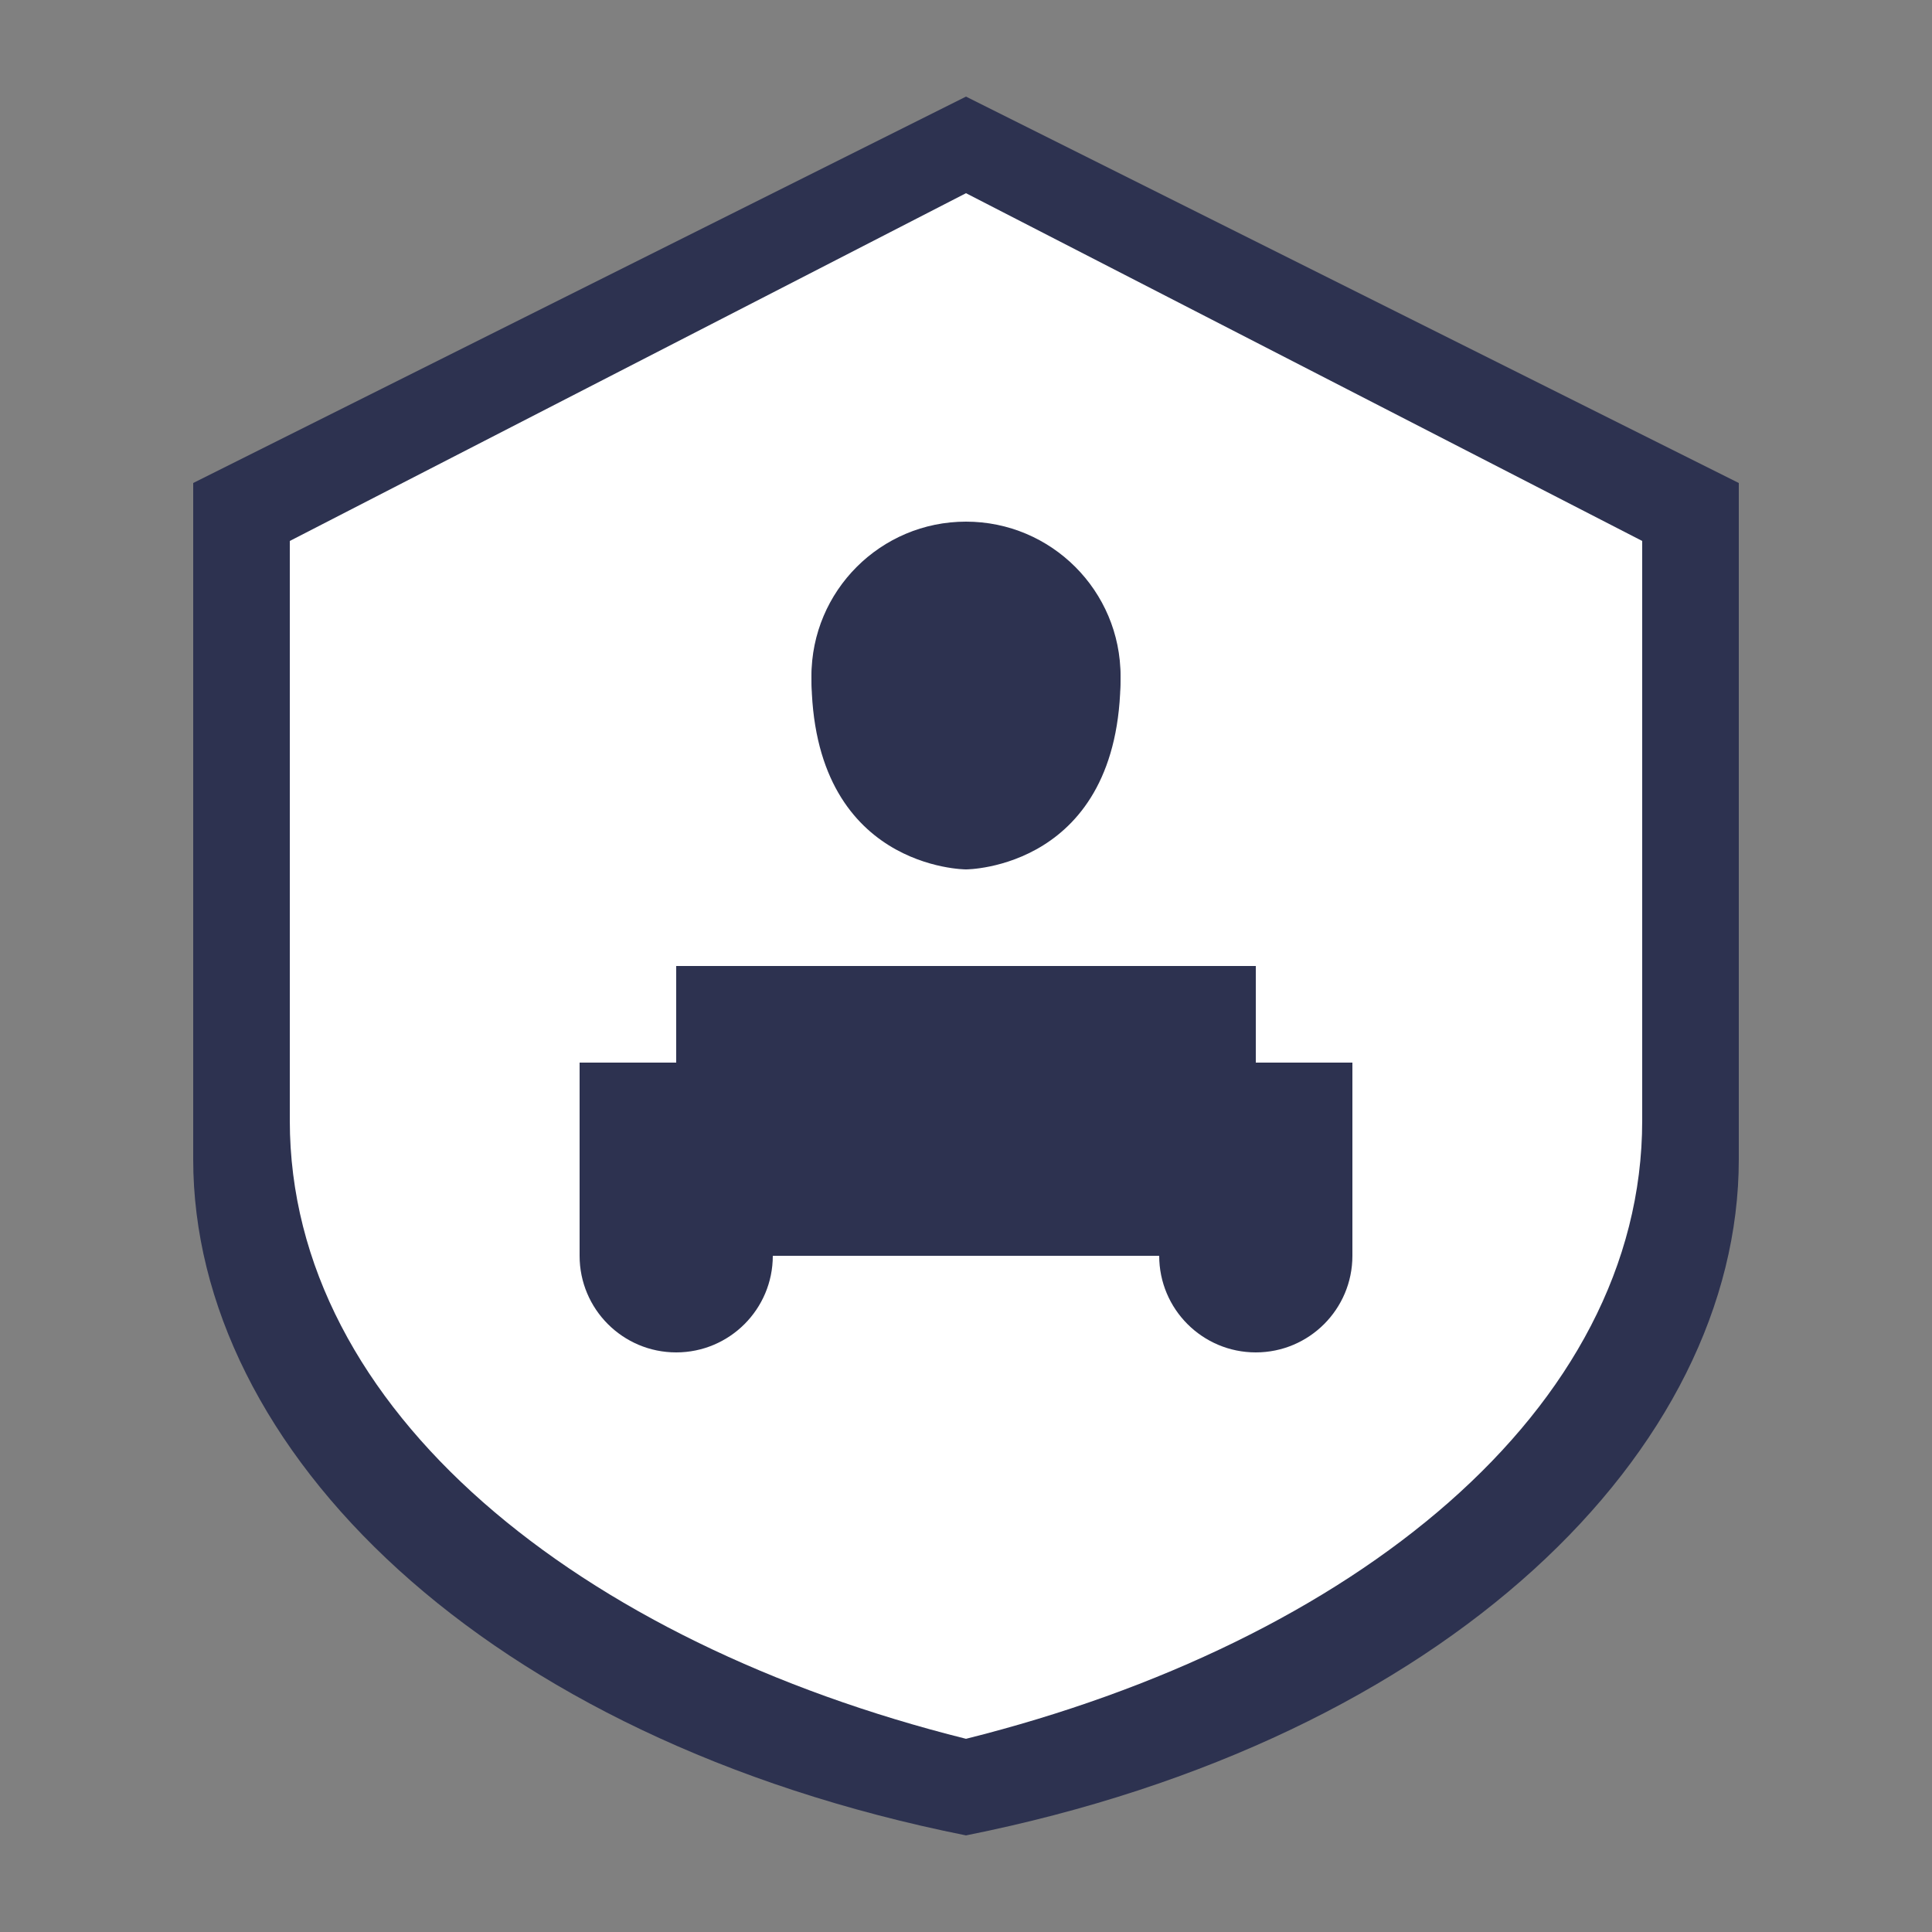
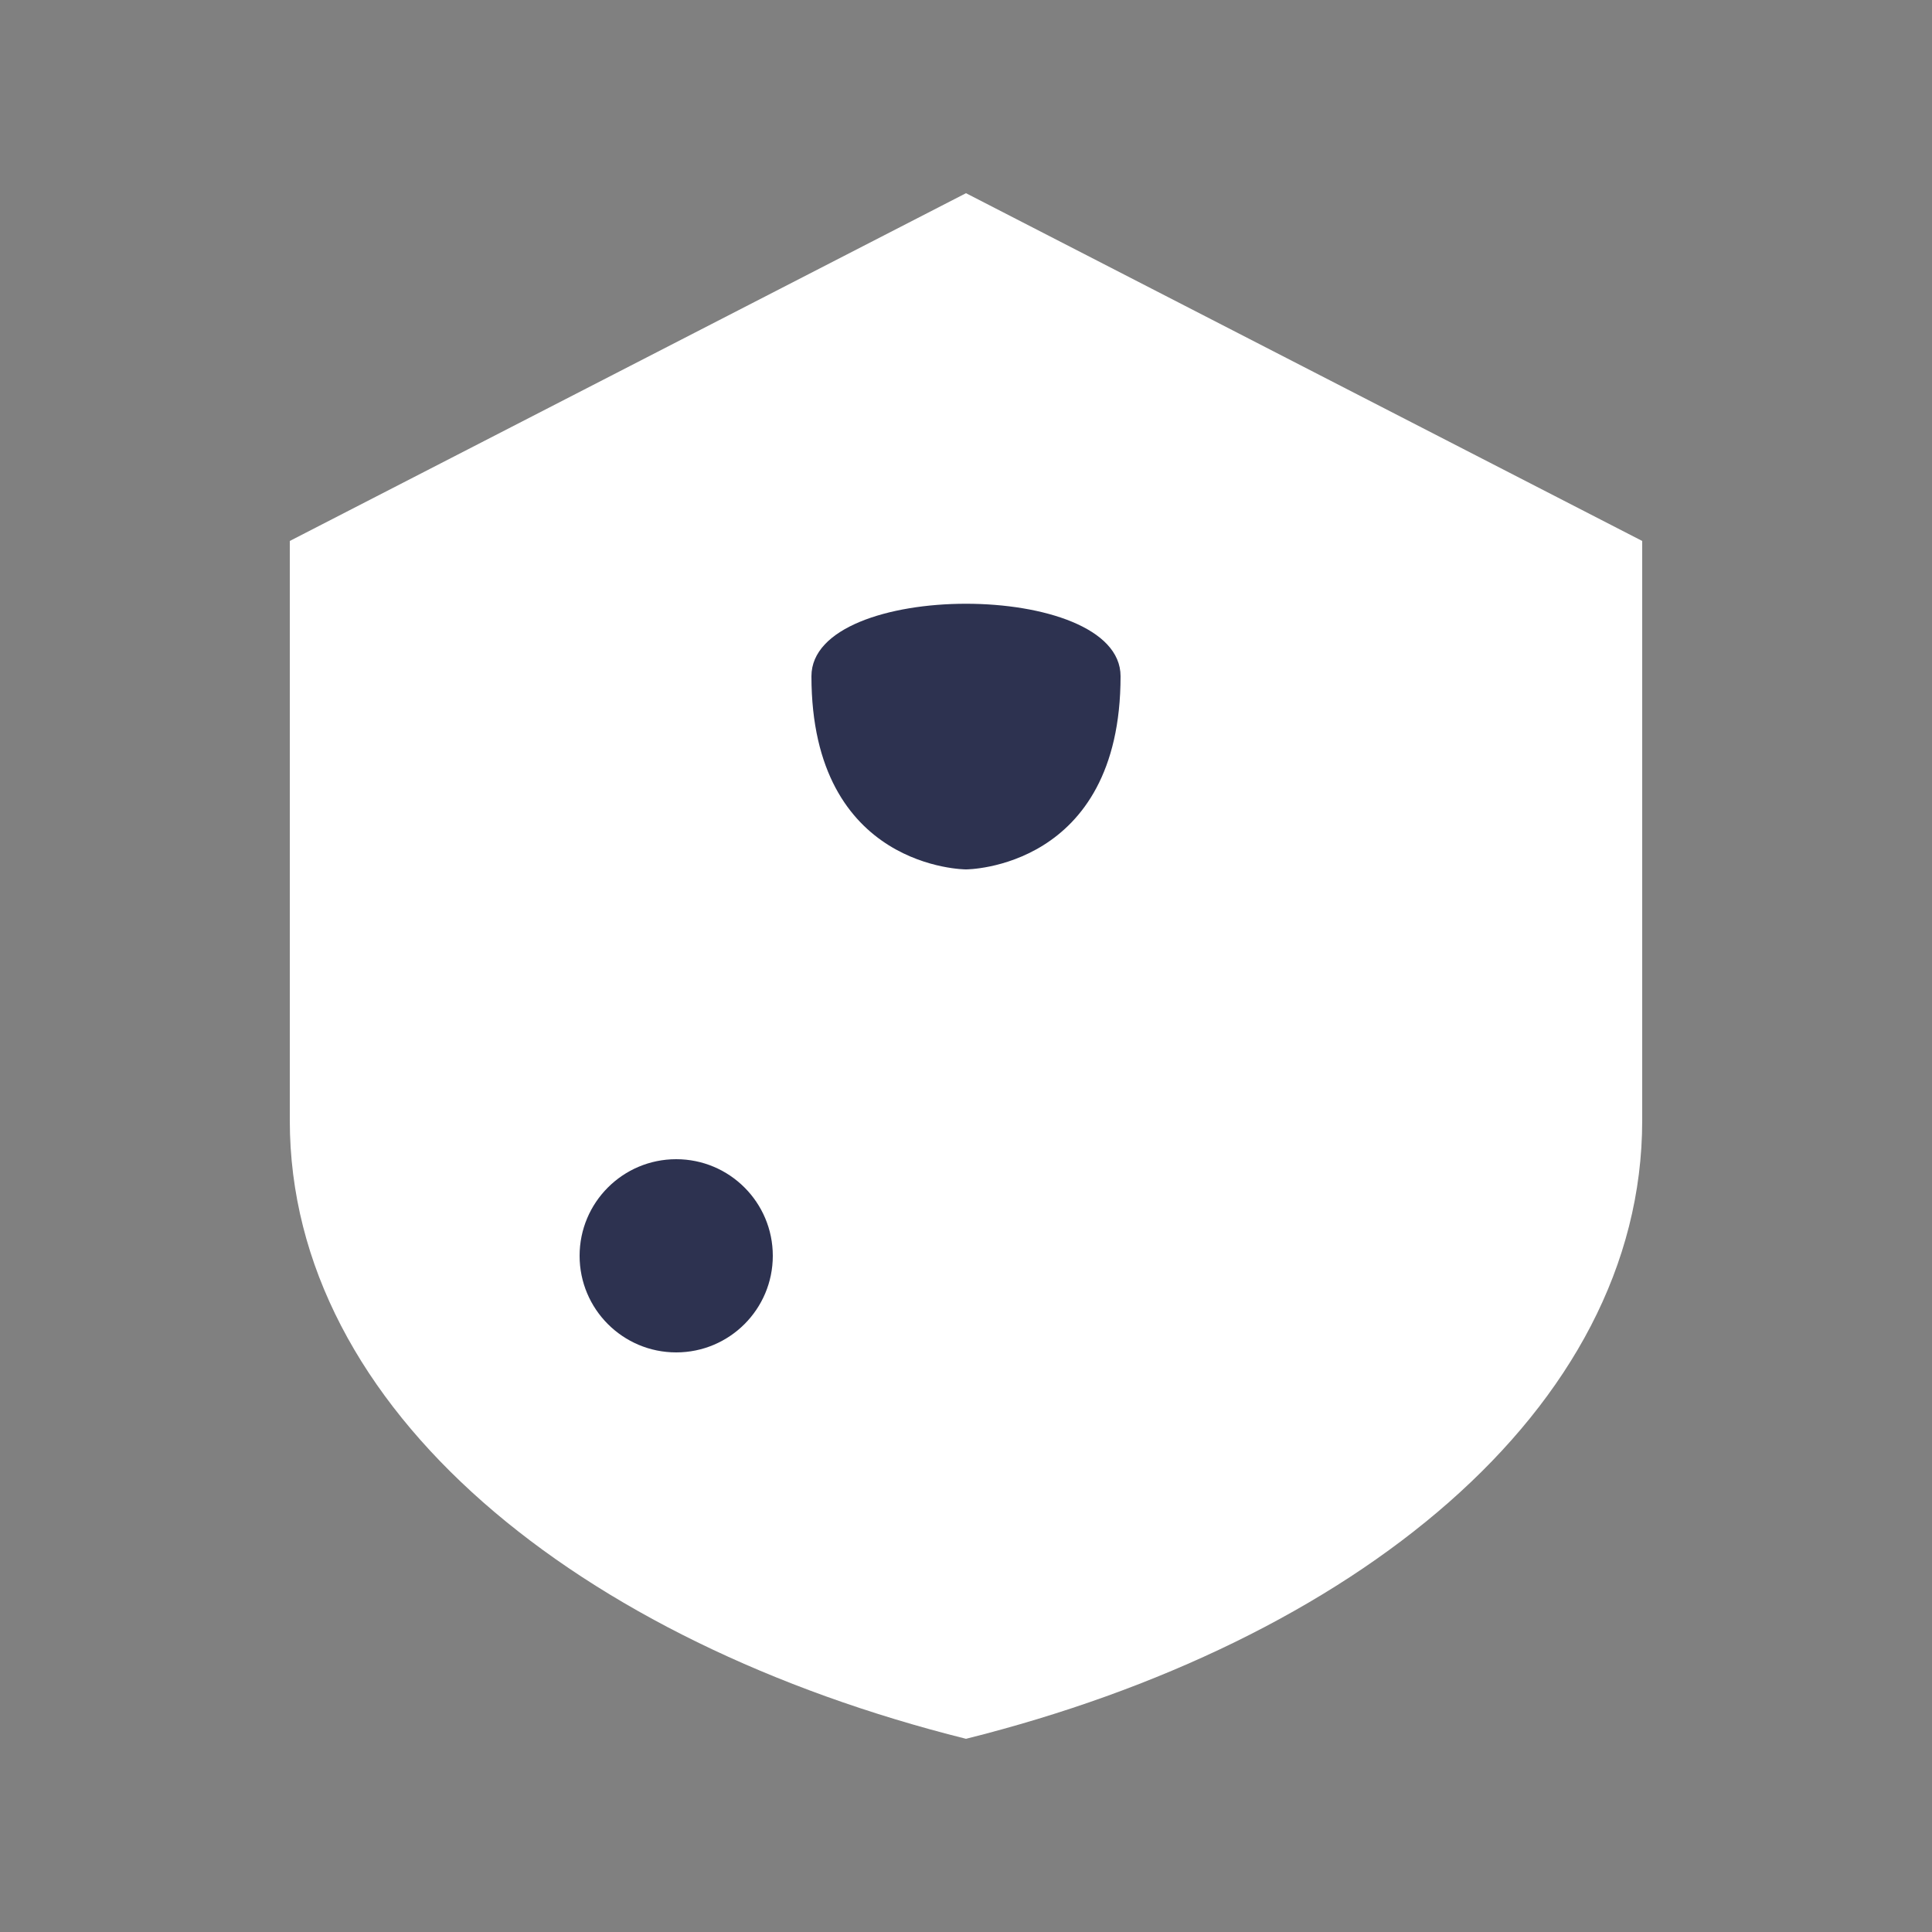
<svg xmlns="http://www.w3.org/2000/svg" viewBox="0 0 100 100" width="64" height="64">
  <rect x="0" y="0" width="100" height="100" fill="#808080" stroke="none" />
-   <path d="M50,5 L90,25 L90,60 C90,75 75,90 50,95 C25,90 10,75 10,60 L10,25 L50,5 Z" fill="#2d3250" />
  <path d="M50,10 L85,28 L85,58 C85,73 70,85 50,90 C30,85 15,73 15,58 L15,28 L50,10 Z" fill="white" />
-   <path d="M30,55 L70,55 L70,65 L30,65 Z" fill="#2d3250" />
-   <rect x="35" y="50" width="30" height="10" fill="#2d3250" />
  <circle cx="35" cy="65" r="5" fill="#2d3250" />
-   <circle cx="65" cy="65" r="5" fill="#2d3250" />
-   <circle cx="50" cy="35" r="8" fill="#2d3250" />
  <path d="M42,35 C42,30 58,30 58,35 C58,45 50,45 50,45 C50,45 42,45 42,35 Z" fill="#2d3250" />
</svg>